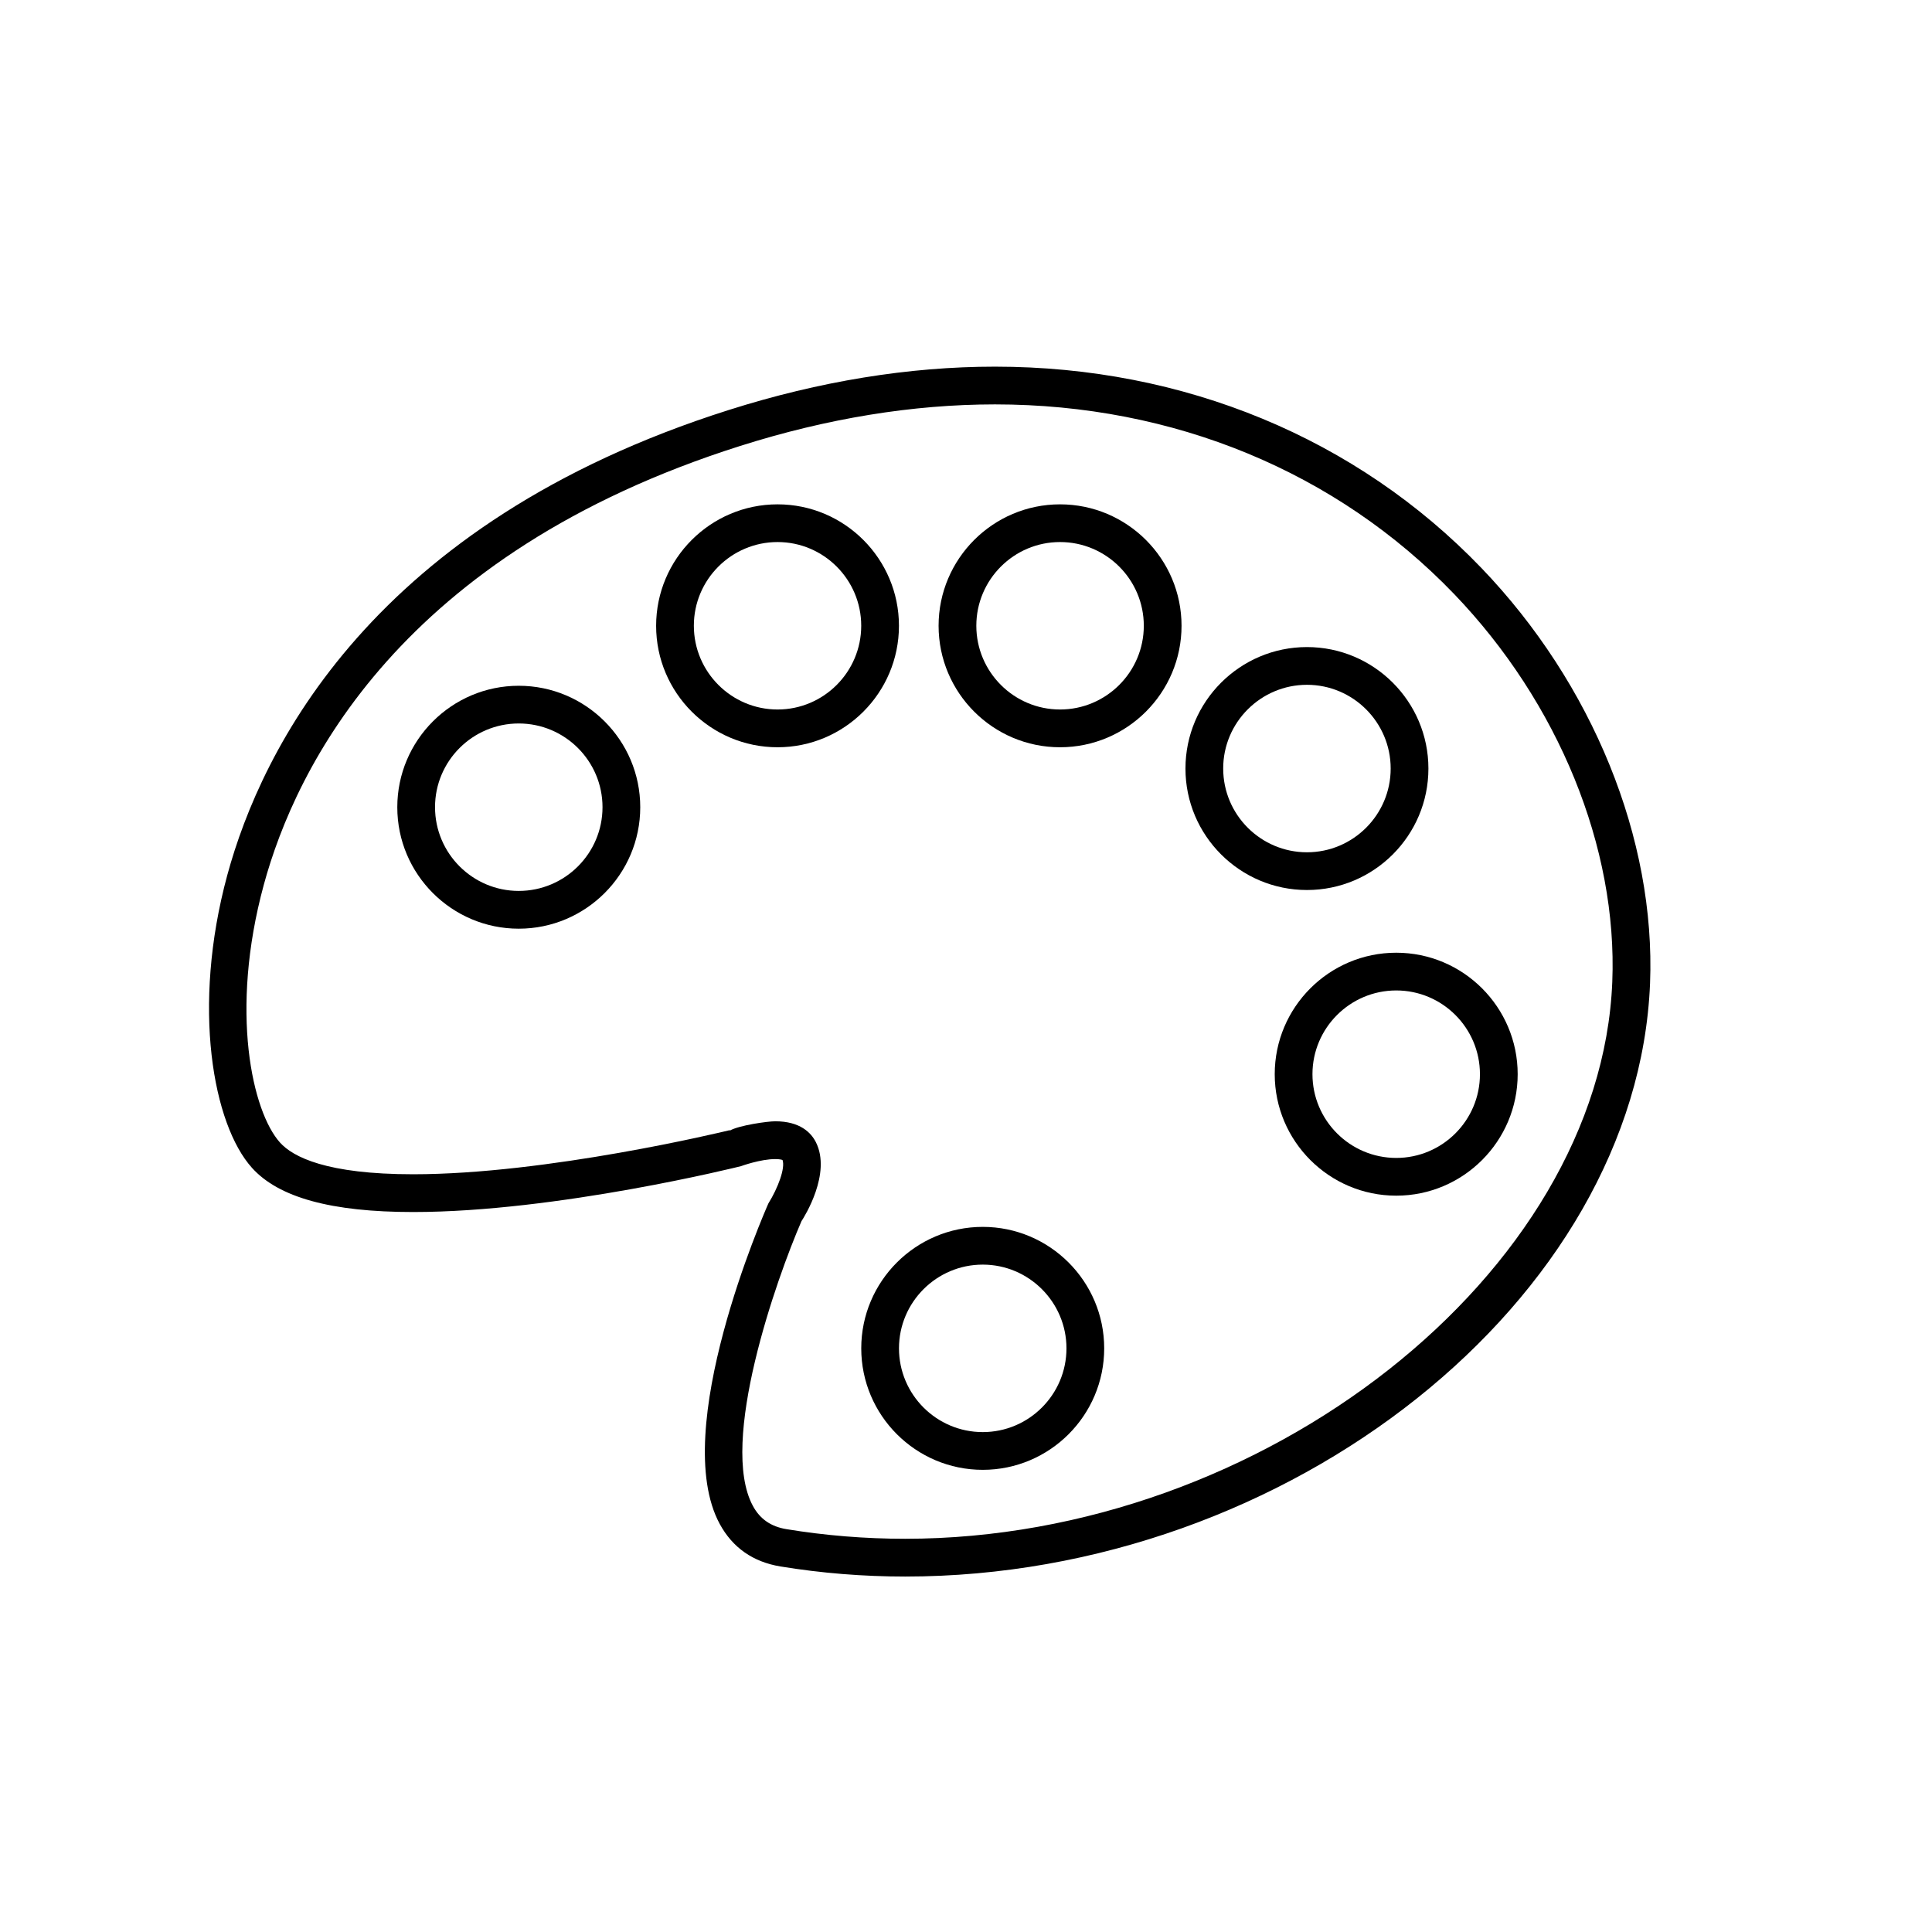
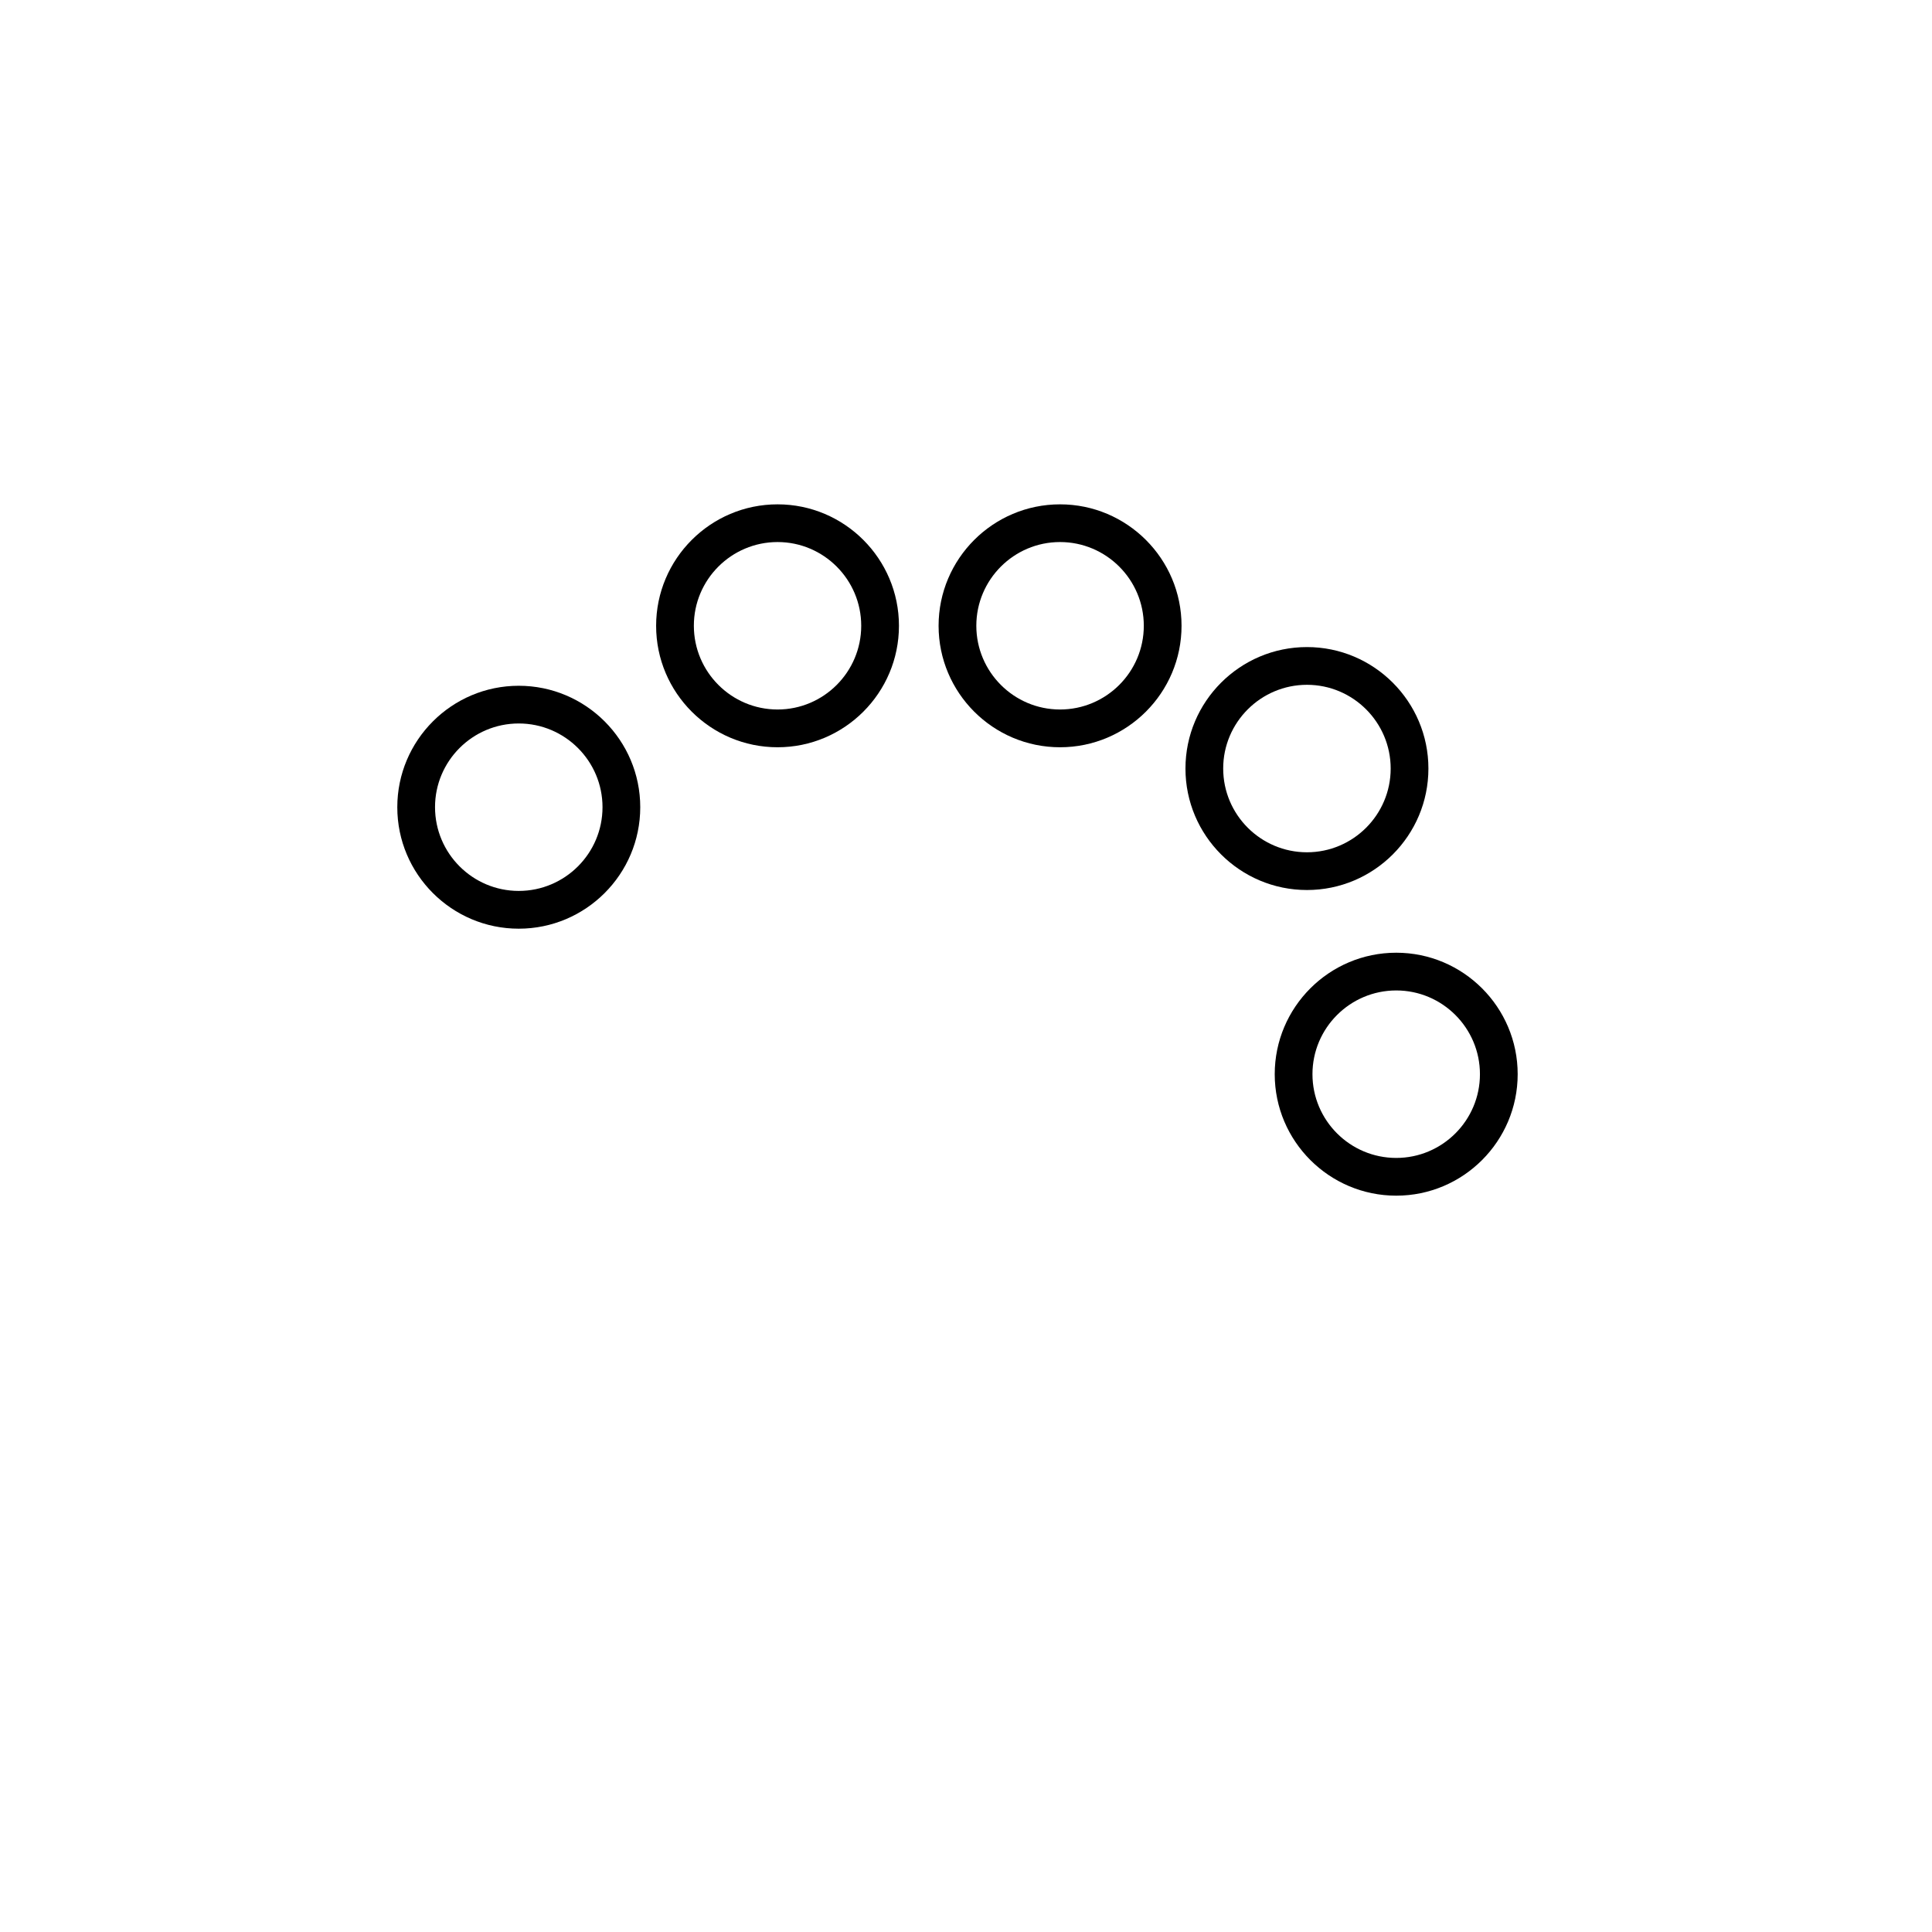
<svg xmlns="http://www.w3.org/2000/svg" version="1.1" id="Capa_1" x="0px" y="0px" width="64px" height="64px" viewBox="0 0 64 64" enable-background="new 0 0 64 64" xml:space="preserve">
-   <path d="M13.687,40.15c4.759,0,10.789-1.501,10.861-1.52c0.006-0.003,0.643-0.234,1.133-0.234c0.143,0,0.213,0.02,0.241,0.03  c0.098,0.27-0.156,0.938-0.467,1.437c-0.136,0.306-3.296,7.518-1.613,10.62c0.426,0.785,1.102,1.258,2.012,1.408  c1.353,0.222,2.741,0.334,4.13,0.334h0.002c12.722,0,24.251-9.182,24.674-19.648c0.19-4.777-1.899-9.923-5.59-13.765  c-4.131-4.298-9.853-6.666-16.109-6.666c-2.85,0-5.817,0.483-8.821,1.436C12.317,17.331,8.659,24.84,7.531,28.983  c-1.193,4.388-0.471,8.274,0.815,9.702C9.232,39.671,10.979,40.15,13.687,40.15z M8.738,29.311  c1.06-3.896,4.518-10.967,15.78-14.538c2.882-0.914,5.723-1.377,8.442-1.377c5.915,0,11.316,2.231,15.209,6.281  c3.46,3.602,5.419,8.405,5.24,12.849c-0.388,9.656-11.554,18.449-23.426,18.448c-1.319,0-2.641-0.107-3.927-0.318  c-0.517-0.084-0.881-0.336-1.115-0.77c-1.137-2.096,0.783-7.533,1.609-9.433c0.104-0.159,0.995-1.583,0.479-2.613  c-0.159-0.317-0.522-0.696-1.349-0.696c-0.253,0-1.196,0.133-1.501,0.307l-0.004-0.013c-0.245,0.06-6.06,1.461-10.489,1.461  c-2.866,0-3.98-0.571-4.411-1.051C8.364,36.836,7.594,33.518,8.738,29.311z" />
  <path d="M17.184,30.764c2.22,0,4.025-1.805,4.025-4.024c0-2.219-1.806-4.023-4.025-4.023c-2.219,0-4.023,1.805-4.023,4.023  C13.16,28.959,14.965,30.764,17.184,30.764z M17.184,23.966c1.53,0,2.775,1.244,2.775,2.773c0,1.53-1.245,2.774-2.775,2.774  c-1.529,0-2.773-1.245-2.773-2.774C14.41,25.21,15.654,23.966,17.184,23.966z" />
  <path d="M25.758,24.754c2.218,0,4.021-1.805,4.021-4.024c0-2.219-1.804-4.023-4.021-4.023c-2.219,0-4.023,1.805-4.023,4.023  C21.734,22.949,23.539,24.754,25.758,24.754z M25.758,17.956c1.528,0,2.771,1.244,2.771,2.773c0,1.53-1.243,2.774-2.771,2.774  c-1.529,0-2.773-1.245-2.773-2.774C22.984,19.2,24.228,17.956,25.758,17.956z" />
  <path d="M35.115,24.754c2.22,0,4.025-1.805,4.025-4.024c0-2.219-1.806-4.023-4.025-4.023c-2.219,0-4.023,1.805-4.023,4.023  C31.092,22.949,32.896,24.754,35.115,24.754z M35.115,17.956c1.53,0,2.775,1.244,2.775,2.773c0,1.53-1.245,2.774-2.775,2.774  c-1.529,0-2.773-1.245-2.773-2.774C32.342,19.2,33.586,17.956,35.115,17.956z" />
  <path d="M43.295,29.483c2.219,0,4.023-1.805,4.023-4.024c0-2.219-1.805-4.024-4.023-4.024c-2.22,0-4.025,1.805-4.025,4.024  C39.269,27.678,41.075,29.483,43.295,29.483z M43.295,22.685c1.529,0,2.773,1.245,2.773,2.774c0,1.53-1.244,2.774-2.773,2.774  c-1.53,0-2.775-1.244-2.775-2.774C40.519,23.93,41.765,22.685,43.295,22.685z" />
  <path d="M42.227,35.584c0,2.219,1.806,4.024,4.025,4.024c2.219,0,4.023-1.805,4.023-4.024c0-2.219-1.805-4.024-4.023-4.024  C44.032,31.56,42.227,33.365,42.227,35.584z M49.025,35.584c0,1.53-1.244,2.774-2.773,2.774c-1.53,0-2.775-1.245-2.775-2.774  s1.245-2.774,2.775-2.774C47.781,32.81,49.025,34.054,49.025,35.584z" />
-   <path d="M32.555,40.642c-2.22,0-4.025,1.805-4.025,4.024c0,2.219,1.806,4.024,4.025,4.024c2.219,0,4.023-1.805,4.023-4.024  C36.578,42.447,34.773,40.642,32.555,40.642z M32.555,47.44c-1.53,0-2.775-1.244-2.775-2.774s1.245-2.774,2.775-2.774  c1.529,0,2.773,1.245,2.773,2.774S34.084,47.44,32.555,47.44z" />
</svg>